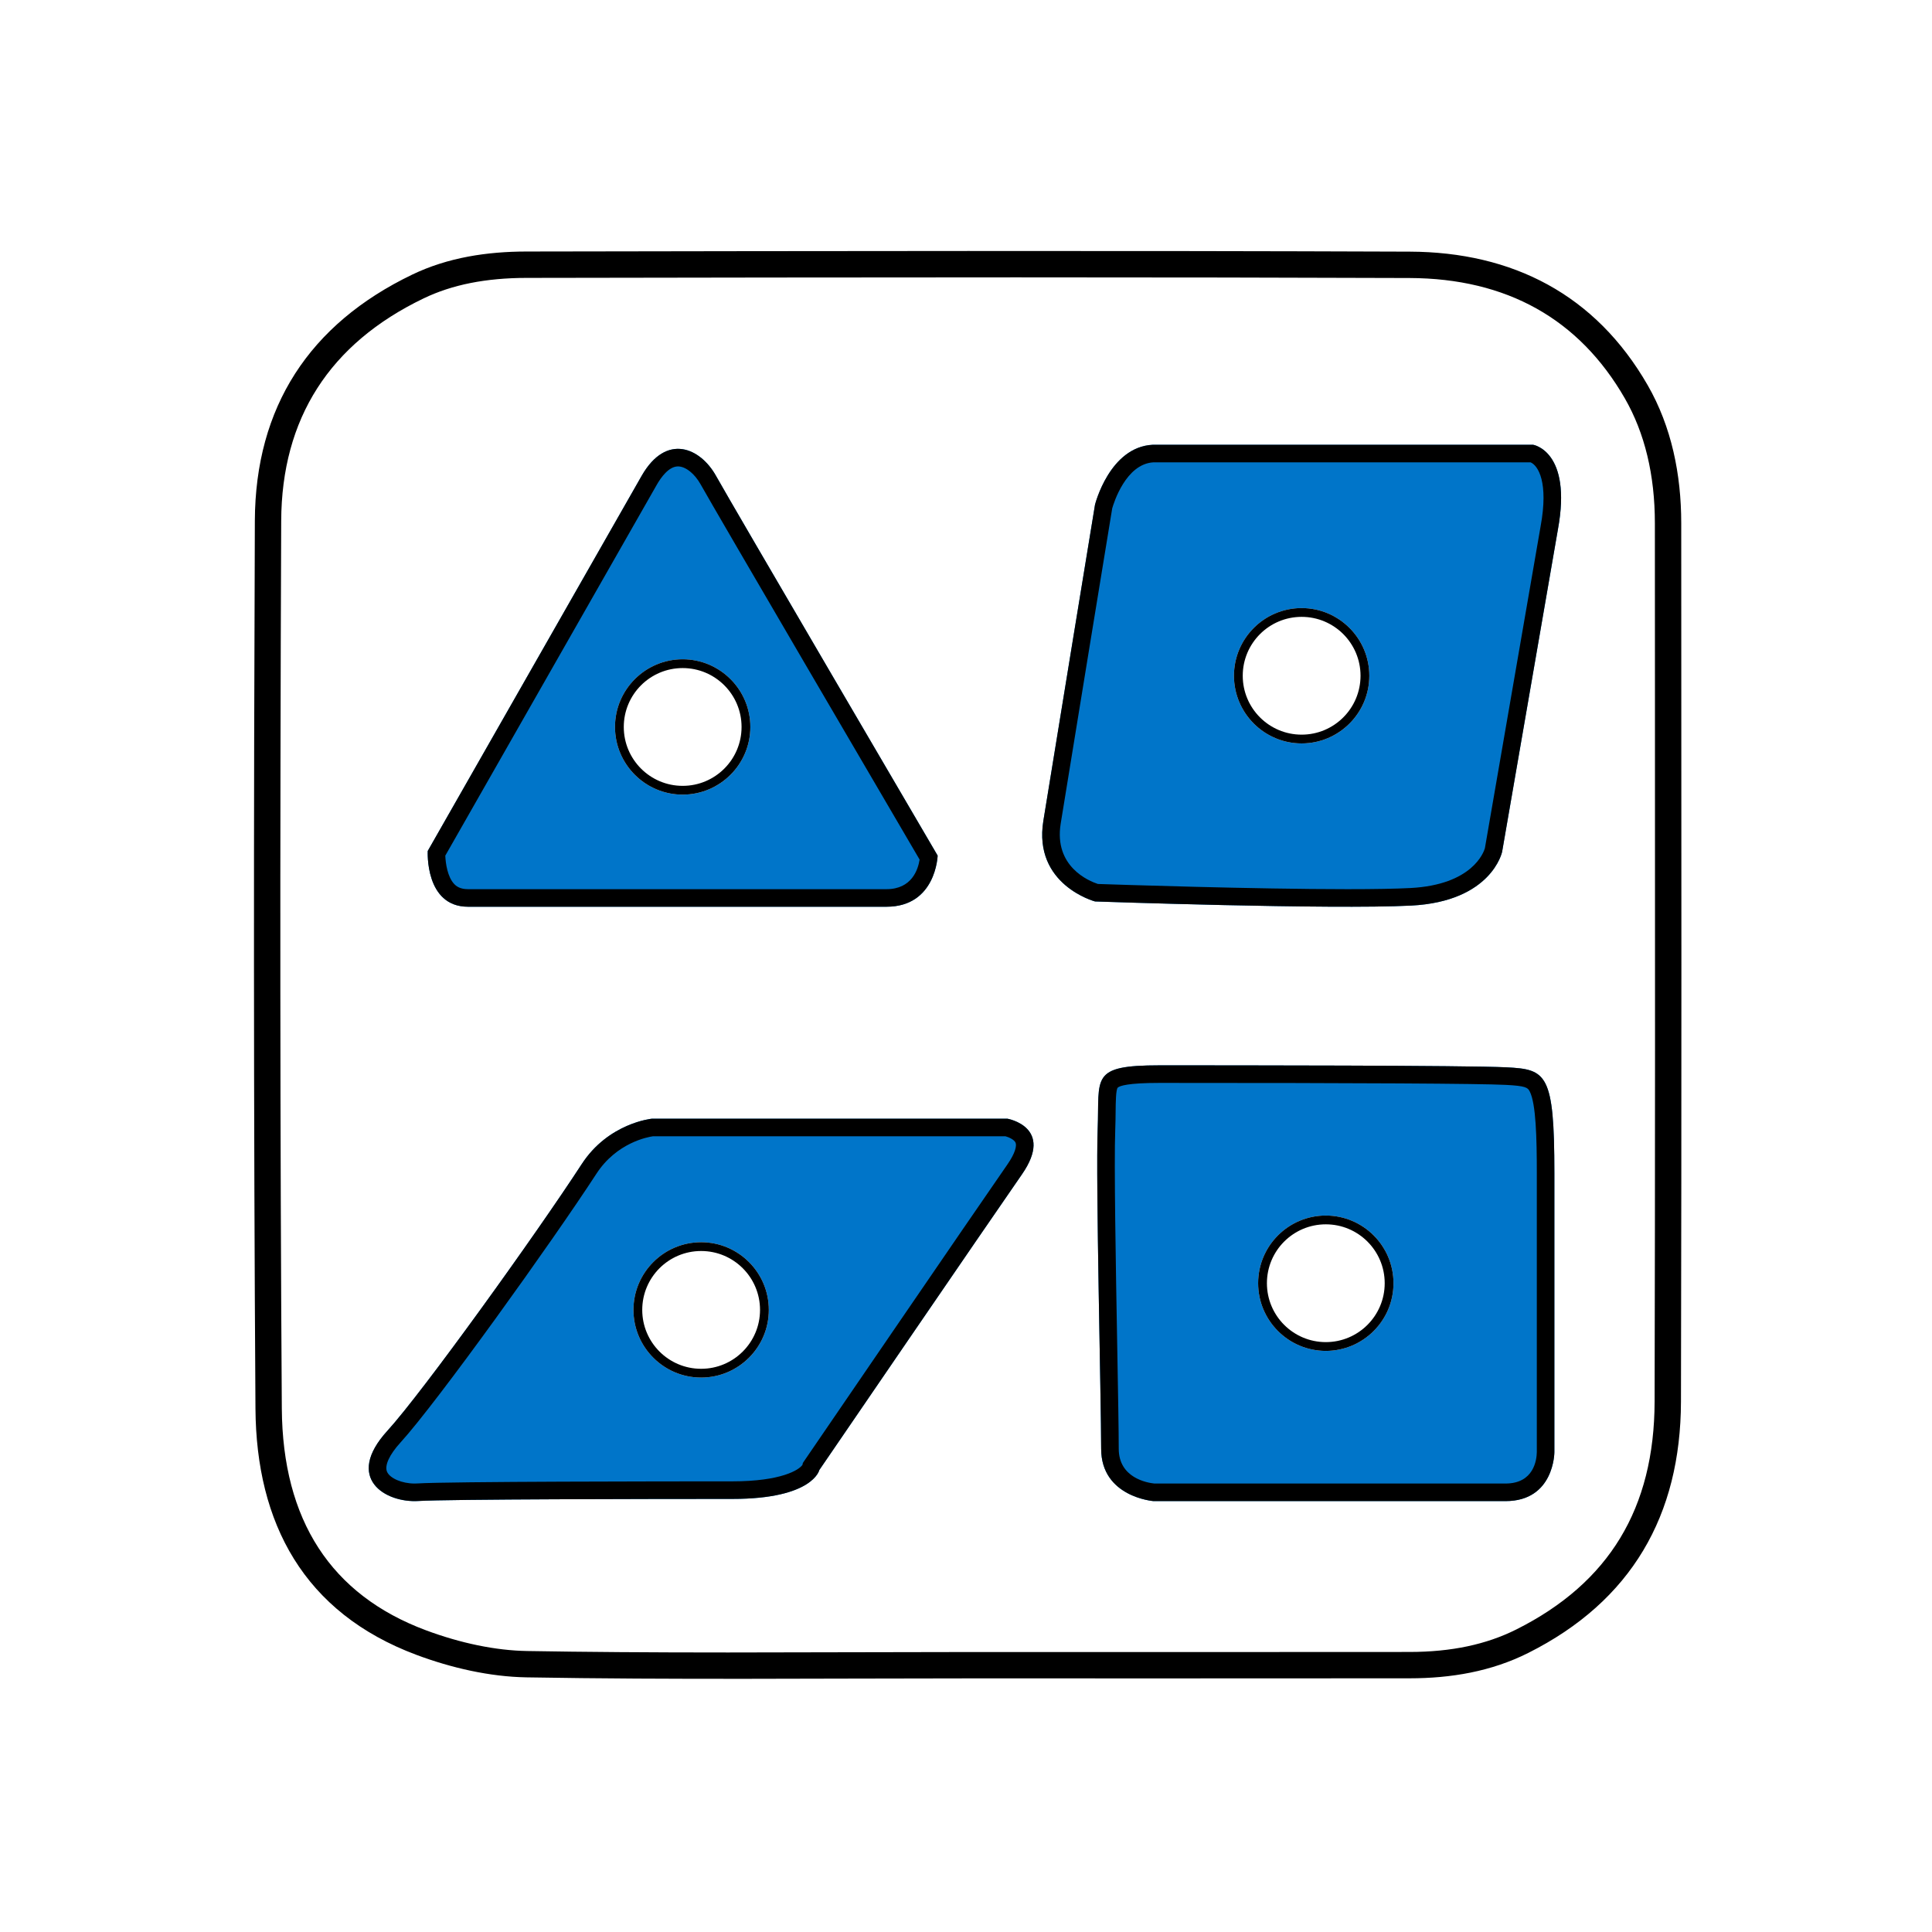
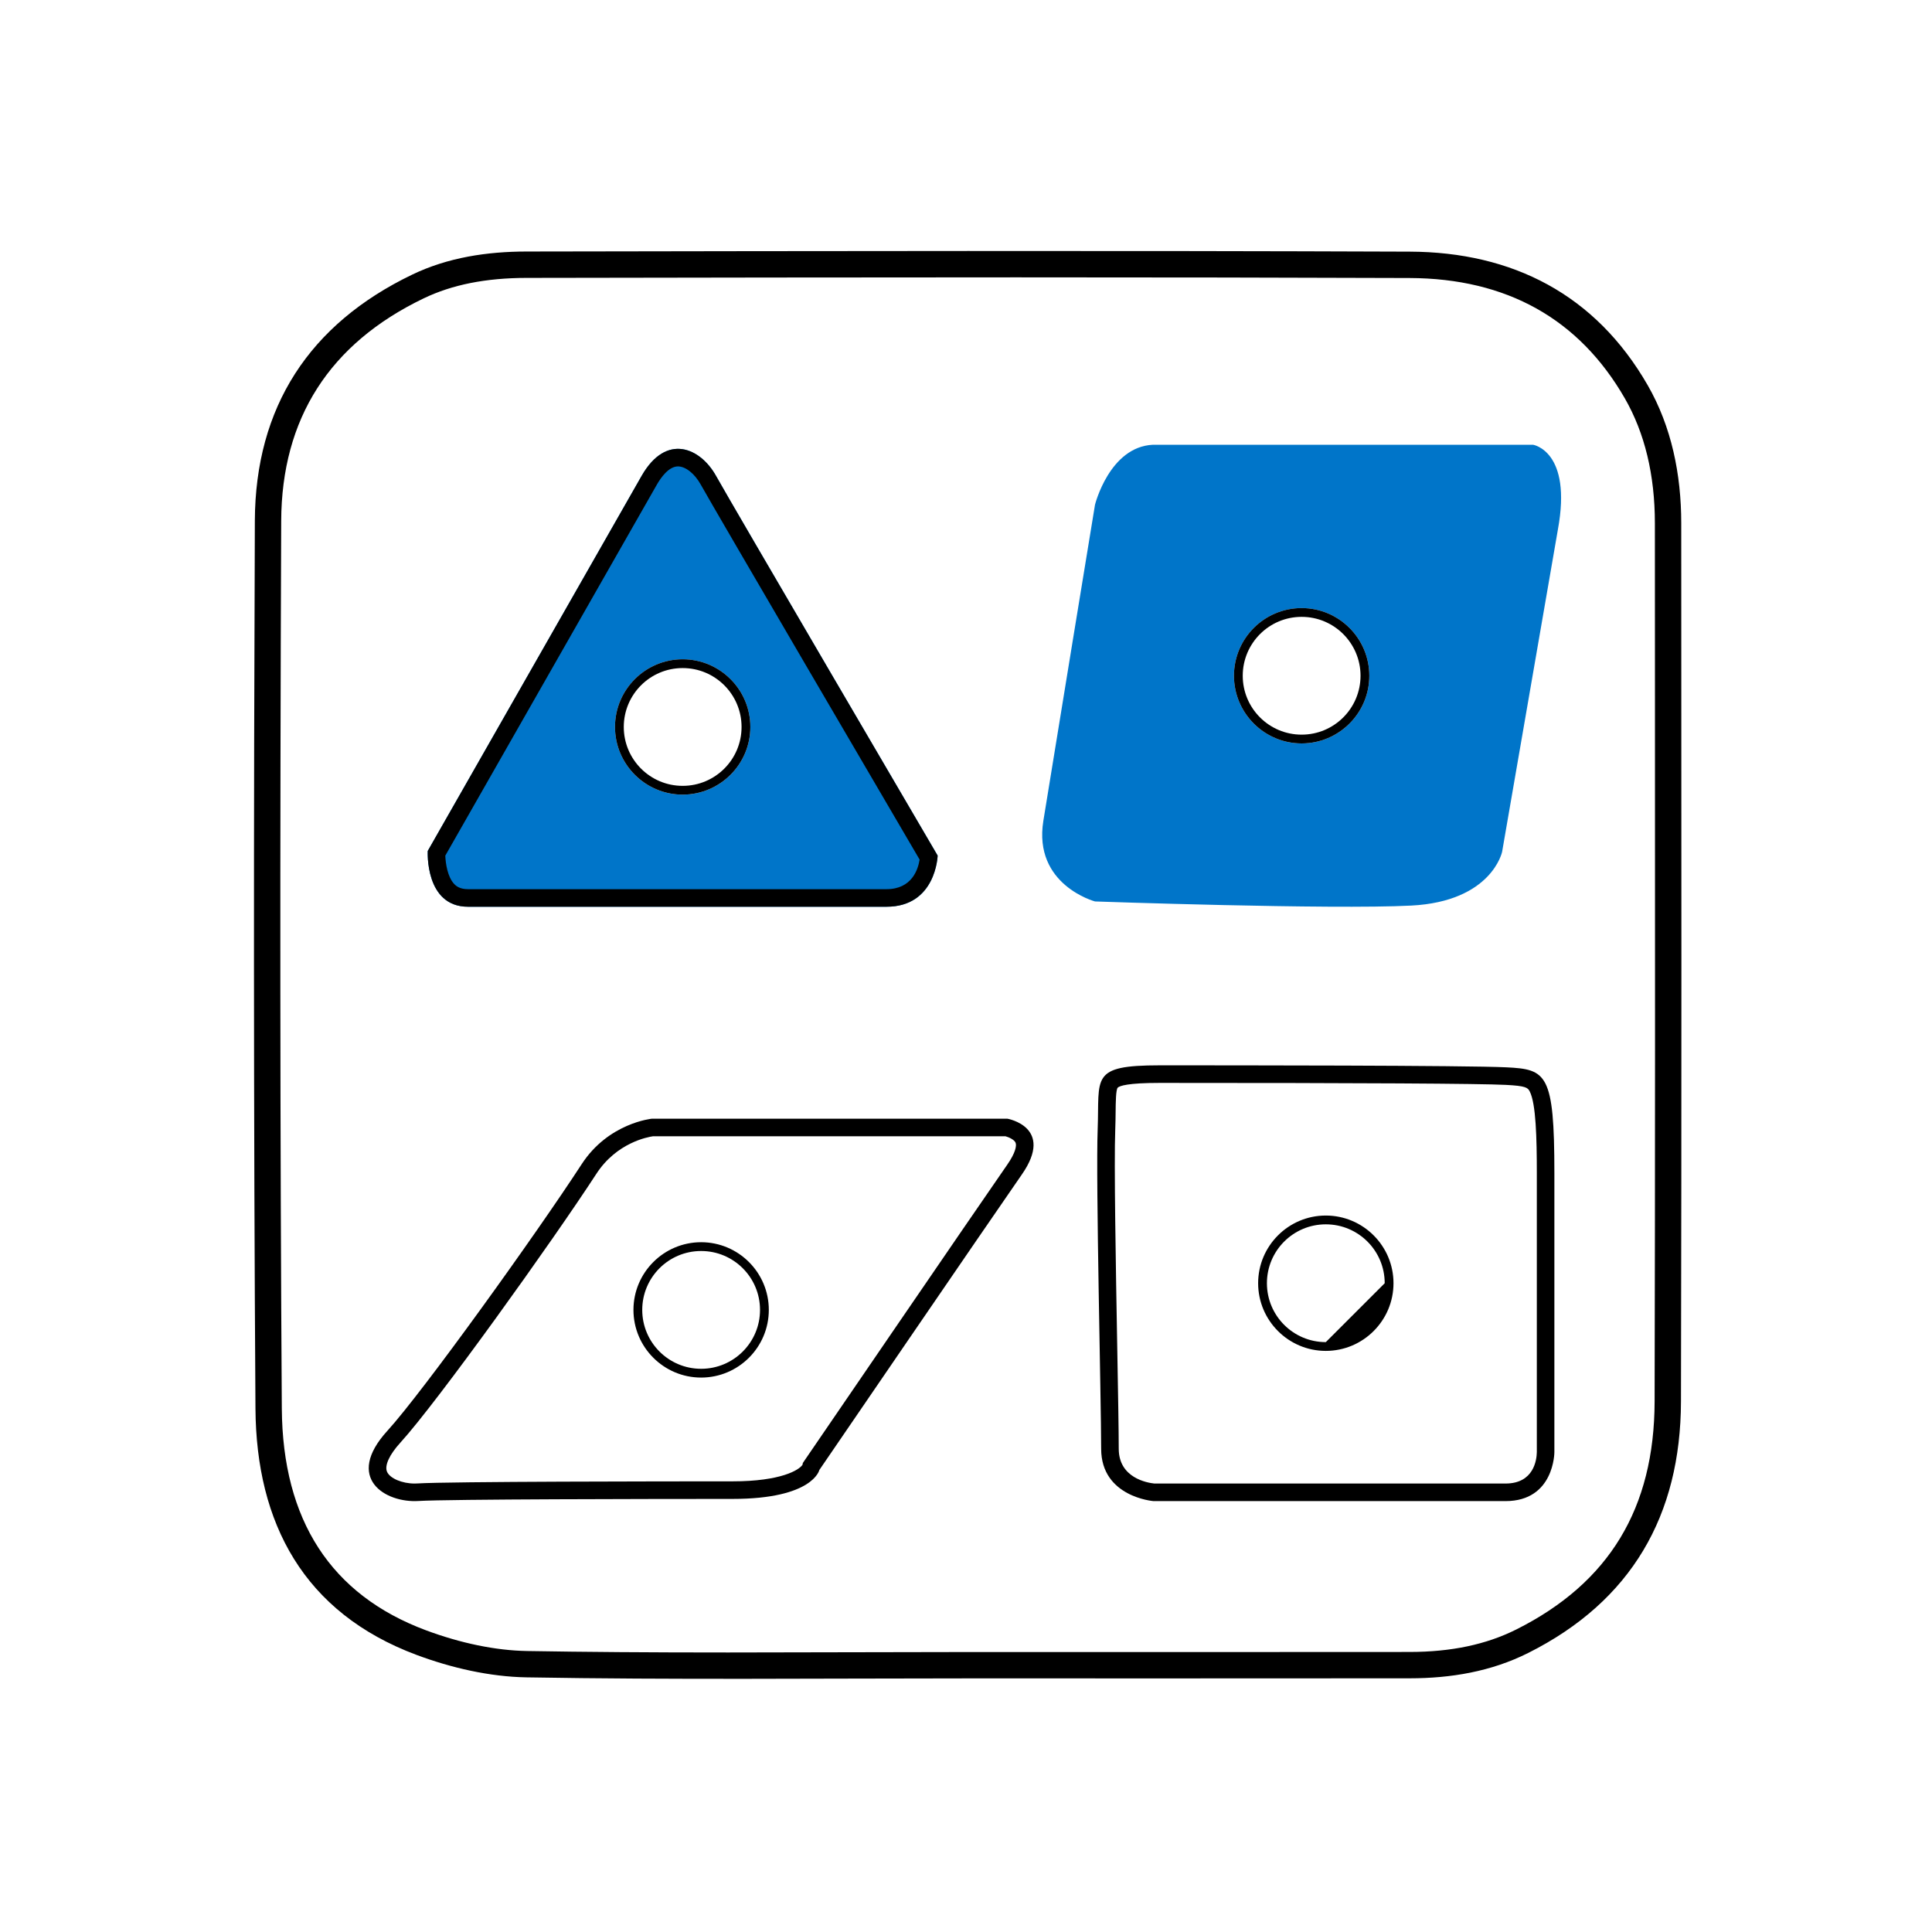
<svg xmlns="http://www.w3.org/2000/svg" version="1.1" x="0px" y="0px" width="311.644px" height="311.644px" viewBox="0 0 311.644 311.644" enable-background="new 0 0 311.644 311.644" xml:space="preserve">
  <g id="Layer_4">
    <path fill-rule="evenodd" clip-rule="evenodd" d="M271.194,84.376c-0.002-7.842-1.56-15.542-5.415-22.245   c-8.412-14.621-21.793-21.478-38.392-21.54c-47.485-0.178-94.973-0.099-142.458-0.02c-6.338,0.01-12.652,0.944-18.436,3.725   c-16.604,7.984-25.311,21.371-25.385,39.712c-0.193,47.735-0.213,95.472,0.1,143.205c0.122,18.492,7.782,32.934,25.979,39.732   c5.603,2.092,11.793,3.521,17.742,3.623c23.611,0.406,47.233,0.168,70.851,0.166c23.868-0.002,47.736,0.012,71.604-0.012   c6.658-0.006,13.143-1.084,19.136-4.094c16.649-8.355,24.586-22.191,24.631-40.547C271.265,178.848,271.208,131.612,271.194,84.376   z M266.899,226.073c-0.042,17.229-7.332,29.252-22.286,36.758c-4.868,2.443-10.505,3.635-17.232,3.641   c-11.145,0.012-22.293,0.014-33.438,0.014l-38.163-0.002c-6.322,0-12.644,0.018-18.966,0.035   c-6.459,0.018-12.918,0.037-19.376,0.037c-12.751,0-23.058-0.076-32.436-0.236c-5.034-0.086-10.68-1.248-16.328-3.357   c-15.286-5.709-23.096-17.746-23.215-35.775c-0.283-43.09-0.316-89.917-0.1-143.16c0.067-16.521,7.797-28.599,22.976-35.897   c4.602-2.213,10.032-3.294,16.6-3.305l0.269,0c26.242-0.043,52.491-0.087,78.733-0.087c23.387,0,44.136,0.035,63.434,0.107   c15.663,0.058,27.346,6.588,34.722,19.408c3.215,5.589,4.847,12.361,4.849,20.125l0.012,28.855   C266.971,150.217,266.99,188.461,266.899,226.073z" />
  </g>
  <g id="Layer_4_copy">
    <path fill-rule="evenodd" clip-rule="evenodd" fill="none" d="M266.899,226.073c-0.042,17.229-7.332,29.252-22.286,36.758   c-4.868,2.443-10.505,3.635-17.232,3.641c-11.145,0.012-22.293,0.014-33.438,0.014l-38.163-0.002   c-6.322,0-12.644,0.018-18.966,0.035c-6.459,0.018-12.918,0.037-19.376,0.037c-12.751,0-23.058-0.076-32.436-0.236   c-5.034-0.086-10.68-1.248-16.328-3.357c-15.286-5.709-23.096-17.746-23.215-35.775c-0.283-43.09-0.316-89.917-0.1-143.16   c0.067-16.521,7.797-28.599,22.976-35.897c4.602-2.213,10.032-3.294,16.6-3.305l0.269,0c26.242-0.043,52.491-0.087,78.733-0.087   c23.387,0,44.136,0.035,63.434,0.107c15.663,0.058,27.346,6.588,34.722,19.408c3.215,5.589,4.847,12.361,4.849,20.125l0.012,28.855   C266.971,150.217,266.99,188.461,266.899,226.073z" />
-     <rect x="-0.265" y="0.349" fill-rule="evenodd" clip-rule="evenodd" fill="none" width="311.812" height="311.812" />
  </g>
  <g id="Layer_2_copy">
    <path fill="#0075C9" d="M115.498,76.763c-2.5-4.5-8-7-12,0s-34.5,60.5-34.5,60.5s-0.5,9,6.5,9s59.5,0,67.5,0s8.25-8.25,8.25-8.25   S117.998,81.263,115.498,76.763z M110.119,128.18c-6.02,0-10.917-4.897-10.917-10.917s4.897-10.917,10.917-10.917   c6.021,0,10.918,4.897,10.918,10.917S116.139,128.18,110.119,128.18z" />
    <g>
      <path fill="#0075C9" d="M247.298,71.743h-61.333c-7,0.333-9.333,9.667-9.333,9.667s-6.667,40.667-8.333,51s8.333,13,8.333,13    s38,1.333,51,0.667c12.999-0.667,14.667-8.667,14.667-8.667l9-52C253.631,72.743,247.298,71.743,247.298,71.743z M209.962,119.921    c-6.02,0-10.917-4.897-10.917-10.917s4.897-10.917,10.917-10.917c6.021,0,10.918,4.897,10.918,10.917    S215.982,119.921,209.962,119.921z" />
    </g>
-     <path fill="#0075C9" d="M162.497,180.452h-57.333c0,0-7,0.667-11.334,7.333c-7.33,11.275-25.662,36.79-31.333,43   c-7,7.666-0.333,11.667,5,11.334c4.705-0.294,37.667-0.334,50.667-0.334s14-4.666,14-4.666s27.333-40,32.667-47.667   S162.497,180.452,162.497,180.452z M113.097,222.212c-6.02,0-10.917-4.897-10.917-10.917s4.897-10.917,10.917-10.917   c6.021,0,10.918,4.897,10.918,10.917S119.118,222.212,113.097,222.212z" />
-     <path fill="#0075C9" d="M243.011,172.167c-6.435-0.322-44.717-0.322-55.977-0.322c-11.259,0-9.65,1.93-9.972,10.294   c-0.321,8.365,0.562,43.752,0.562,51.553s8.444,8.445,8.444,8.445s48.899,0,56.781,0s7.881-7.882,7.881-7.882s0-31.849,0-45.039   C250.732,173.133,249.446,172.489,243.011,172.167z M213.862,217.909c-6.02,0-10.917-4.897-10.917-10.917   s4.897-10.917,10.917-10.917c6.021,0,10.918,4.897,10.918,10.917S219.882,217.909,213.862,217.909z" />
  </g>
  <g id="Layer_2">
    <g>
      <path d="M115.498,76.763c-2.5-4.5-8-7-12,0s-34.5,60.5-34.5,60.5s-0.5,9,6.5,9s59.5,0,67.5,0s8.25-8.25,8.25-8.25    S117.998,81.263,115.498,76.763z M142.998,143.429h-67.5c-1.286,0-1.884-0.47-2.221-0.823c-1.096-1.148-1.4-3.354-1.447-4.587    c3.477-6.098,30.389-53.304,34.129-59.85c0.627-1.096,1.901-2.934,3.406-2.934c1.222,0,2.69,1.167,3.655,2.904    c2.355,4.24,31.13,53.365,35.319,60.517C148.093,140.245,147.088,143.429,142.998,143.429z" />
      <path d="M110.119,106.345c-6.02,0-10.917,4.897-10.917,10.917s4.897,10.917,10.917,10.917c6.021,0,10.918-4.897,10.918-10.917    S116.139,106.345,110.119,106.345z M110.119,126.763c-5.246,0-9.5-4.253-9.5-9.5s4.254-9.5,9.5-9.5c5.247,0,9.5,4.253,9.5,9.5    S115.366,126.763,110.119,126.763z" />
    </g>
    <g>
      <path d="M209.962,98.086c-6.02,0-10.917,4.897-10.917,10.917s4.897,10.917,10.917,10.917c6.021,0,10.918-4.897,10.918-10.917    S215.982,98.086,209.962,98.086z M209.962,118.503c-5.246,0-9.5-4.253-9.5-9.5s4.254-9.5,9.5-9.5c5.247,0,9.5,4.253,9.5,9.5    S215.209,118.503,209.962,118.503z" />
-       <path d="M247.298,71.743h-61.333c-7,0.333-9.333,9.667-9.333,9.667s-6.667,40.667-8.333,51s8.333,13,8.333,13s38,1.333,51,0.667    c12.999-0.667,14.667-8.667,14.667-8.667l9-52C253.631,72.743,247.298,71.743,247.298,71.743z M248.51,84.896l-8.987,51.927    c-0.166,0.584-1.955,5.906-12.037,6.423c-2.366,0.122-5.78,0.183-10.147,0.183c-15.058,0-37.138-0.733-40.243-0.839    c-1.454-0.478-7.117-2.803-6-9.728c1.609-9.976,7.879-48.23,8.309-50.852c0.234-0.824,2.177-7.165,6.635-7.432h60.854    C248.111,75.101,249.819,77.794,248.51,84.896z" />
    </g>
    <g>
      <path d="M162.497,180.452h-57.333c0,0-7,0.667-11.334,7.333c-7.33,11.275-25.662,36.79-31.333,43c-7,7.666-0.333,11.667,5,11.334    c4.705-0.294,37.667-0.334,50.667-0.334s14-4.666,14-4.666s27.333-40,32.667-47.667S162.497,180.452,162.497,180.452z     M162.502,187.833c-5.278,7.588-32.406,47.287-32.68,47.686l-0.314,0.461l-0.065,0.305c-0.53,0.81-3.406,2.665-11.28,2.665    c-10.652,0-45.801,0.024-50.843,0.34c-0.147,0.009-0.295,0.014-0.445,0.014c-2.022,0-3.973-0.831-4.441-1.892    c-0.438-0.994,0.367-2.757,2.156-4.716c5.896-6.457,24.545-32.488,31.616-43.366c3.259-5.013,8.288-5.924,9.131-6.043h56.849    c0.543,0.148,1.432,0.544,1.635,1.047C164.02,184.823,163.778,186,162.502,187.833z" />
      <path d="M113.097,200.378c-6.02,0-10.917,4.897-10.917,10.917s4.897,10.917,10.917,10.917c6.021,0,10.918-4.897,10.918-10.917    S119.118,200.378,113.097,200.378z M113.097,220.795c-5.246,0-9.5-4.253-9.5-9.5s4.254-9.5,9.5-9.5c5.247,0,9.5,4.253,9.5,9.5    S118.344,220.795,113.097,220.795z" />
    </g>
    <g>
      <path d="M243.011,172.167c-6.435-0.322-44.717-0.322-55.977-0.322c-11.259,0-9.65,1.93-9.972,10.294    c-0.321,8.365,0.562,43.752,0.562,51.553s8.444,8.445,8.444,8.445s48.899,0,56.781,0s7.881-7.882,7.881-7.882s0-31.849,0-45.039    C250.732,173.133,249.446,172.489,243.011,172.167z M247.897,234.256c-0.02,1.167-0.443,5.047-5.046,5.047h-56.65    c-1.129-0.117-5.74-0.889-5.74-5.61c0-2.771-0.11-8.976-0.238-16.16c-0.237-13.341-0.532-29.943-0.327-35.284    c0.042-1.086,0.053-2.067,0.062-2.951c0.015-1.426,0.037-3.582,0.348-3.861c0.315-0.283,1.609-0.757,6.73-0.757    c32.826,0,51.612,0.107,55.835,0.318c3.293,0.165,3.572,0.447,3.889,1.069c1.001,1.966,1.139,7.482,1.139,13.15V234.256z" />
-       <path d="M213.862,196.074c-6.02,0-10.917,4.897-10.917,10.917s4.897,10.917,10.917,10.917c6.021,0,10.918-4.897,10.918-10.917    S219.882,196.074,213.862,196.074z M213.862,216.492c-5.246,0-9.5-4.253-9.5-9.5s4.254-9.5,9.5-9.5c5.247,0,9.5,4.253,9.5,9.5    S219.109,216.492,213.862,216.492z" />
+       <path d="M213.862,196.074c-6.02,0-10.917,4.897-10.917,10.917s4.897,10.917,10.917,10.917c6.021,0,10.918-4.897,10.918-10.917    S219.882,196.074,213.862,196.074z M213.862,216.492c-5.246,0-9.5-4.253-9.5-9.5s4.254-9.5,9.5-9.5c5.247,0,9.5,4.253,9.5,9.5    z" />
    </g>
  </g>
</svg>